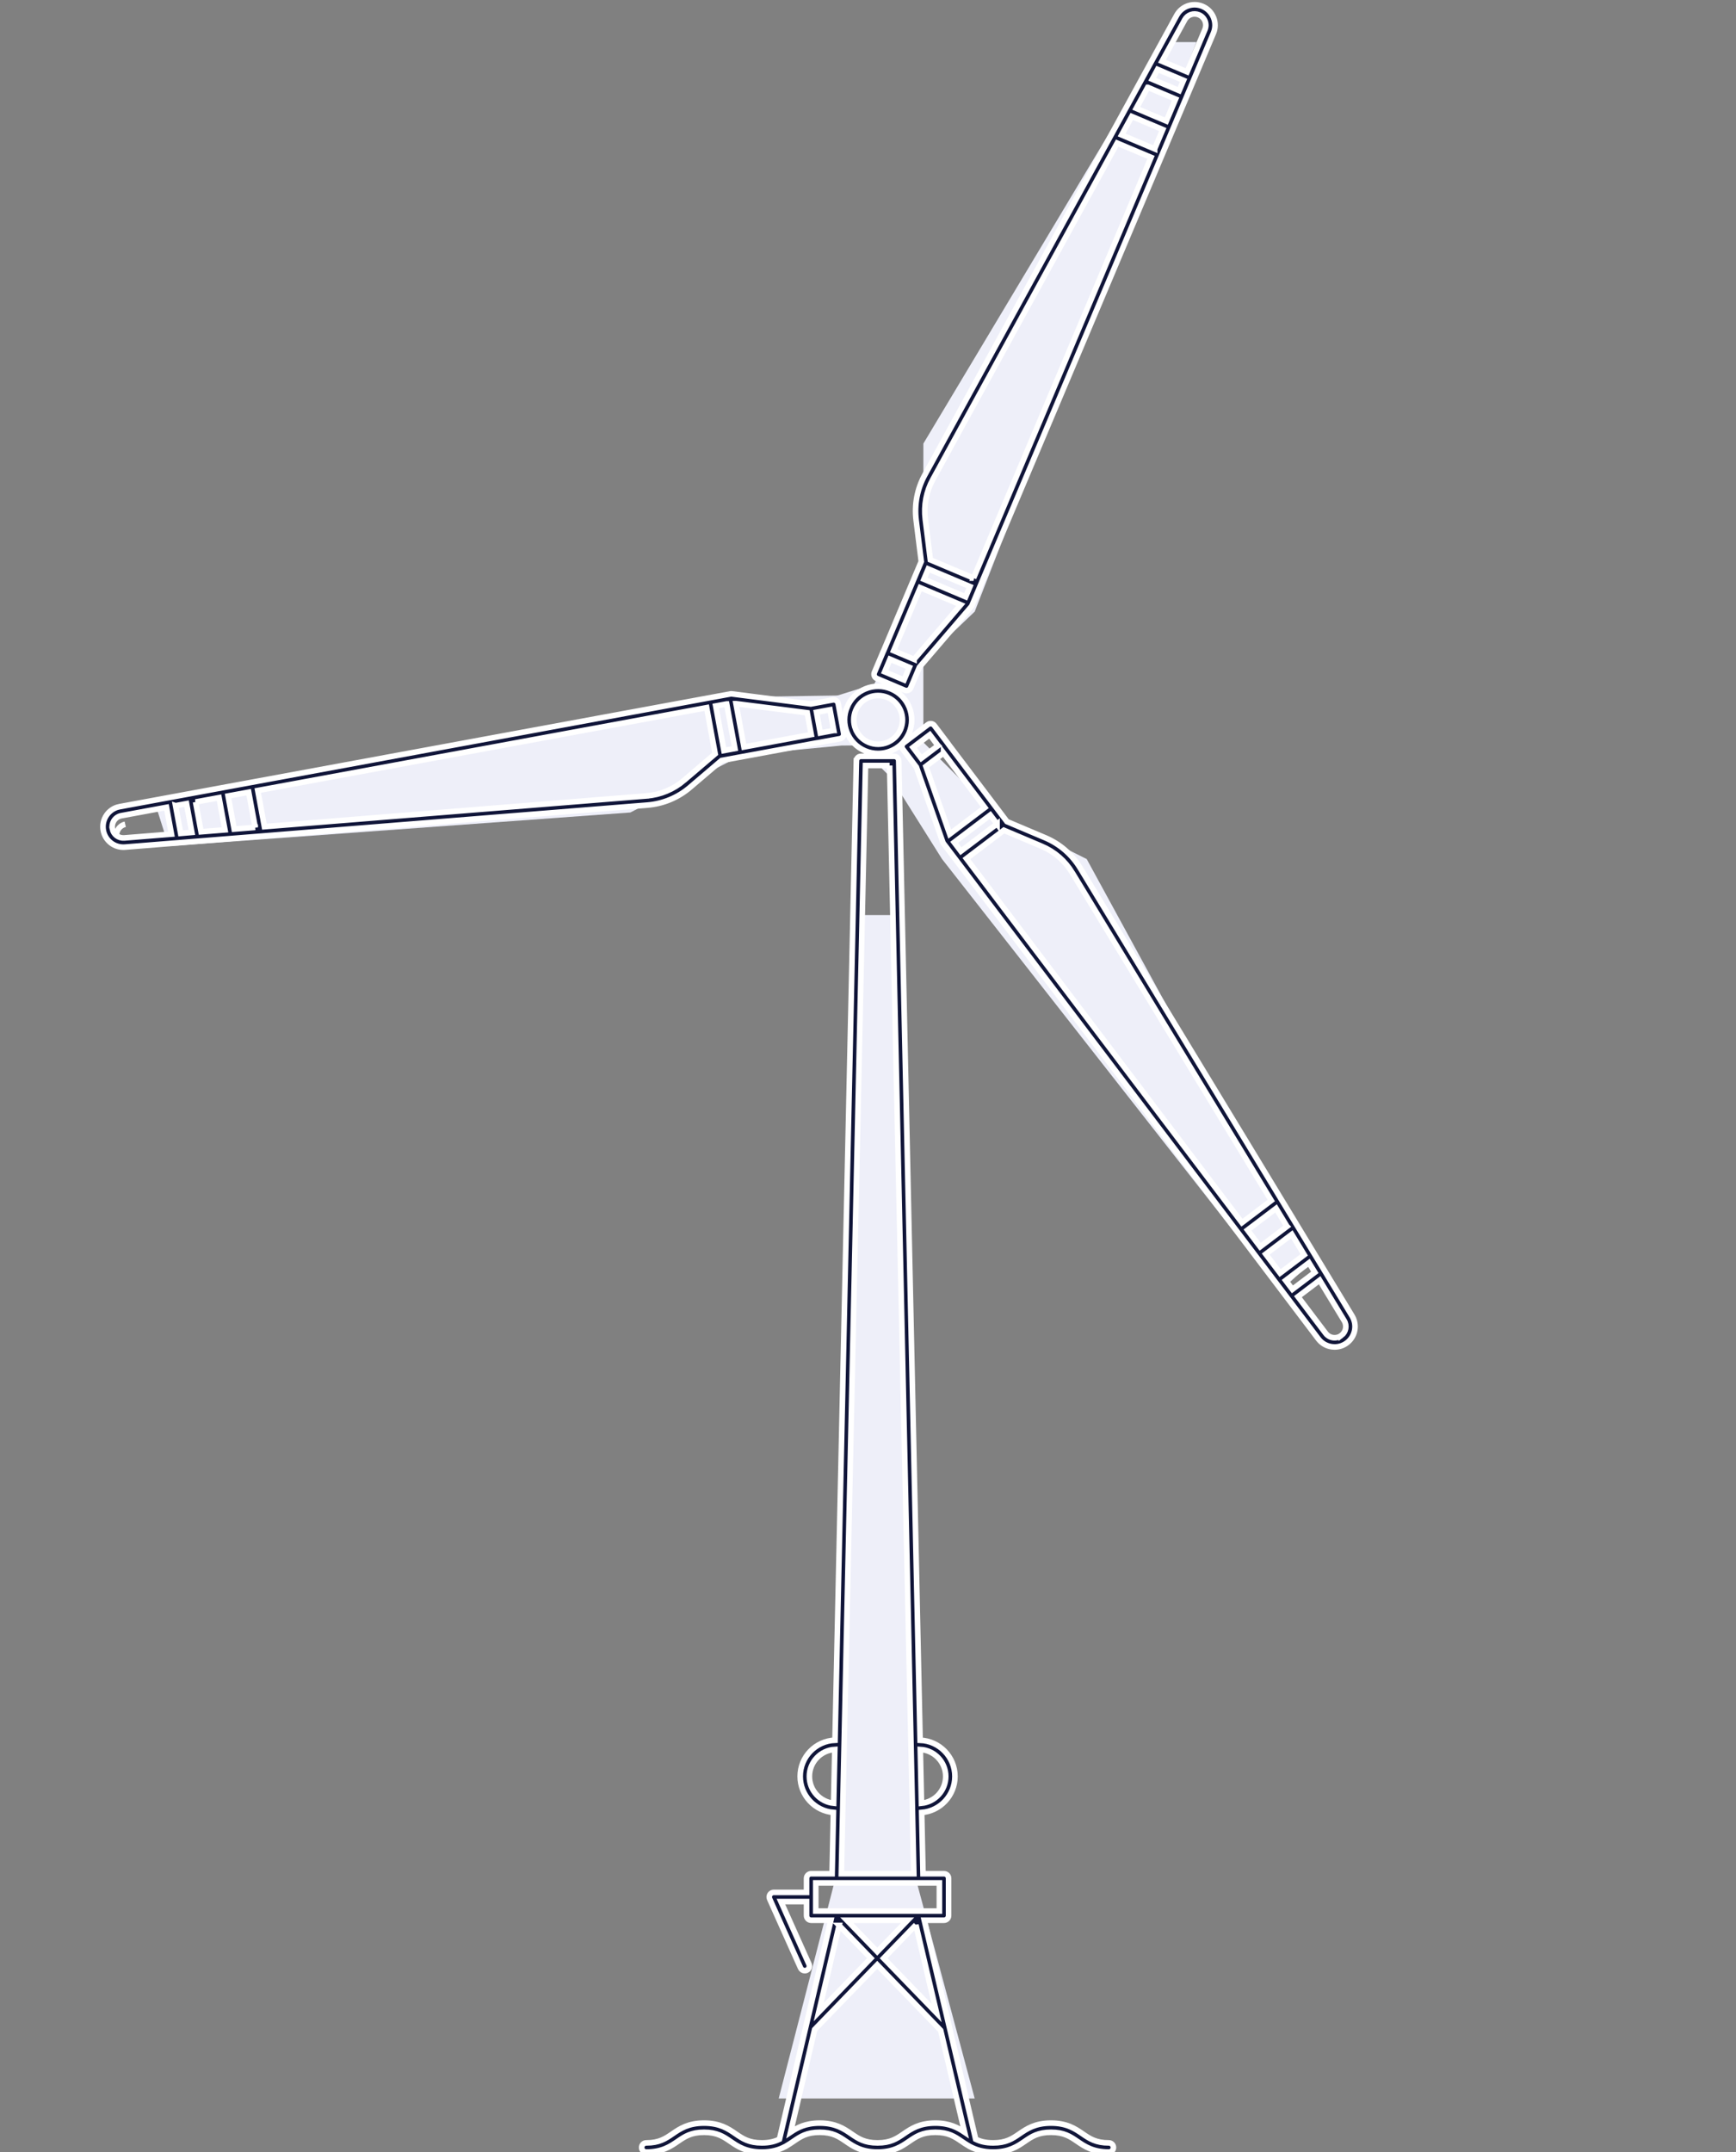
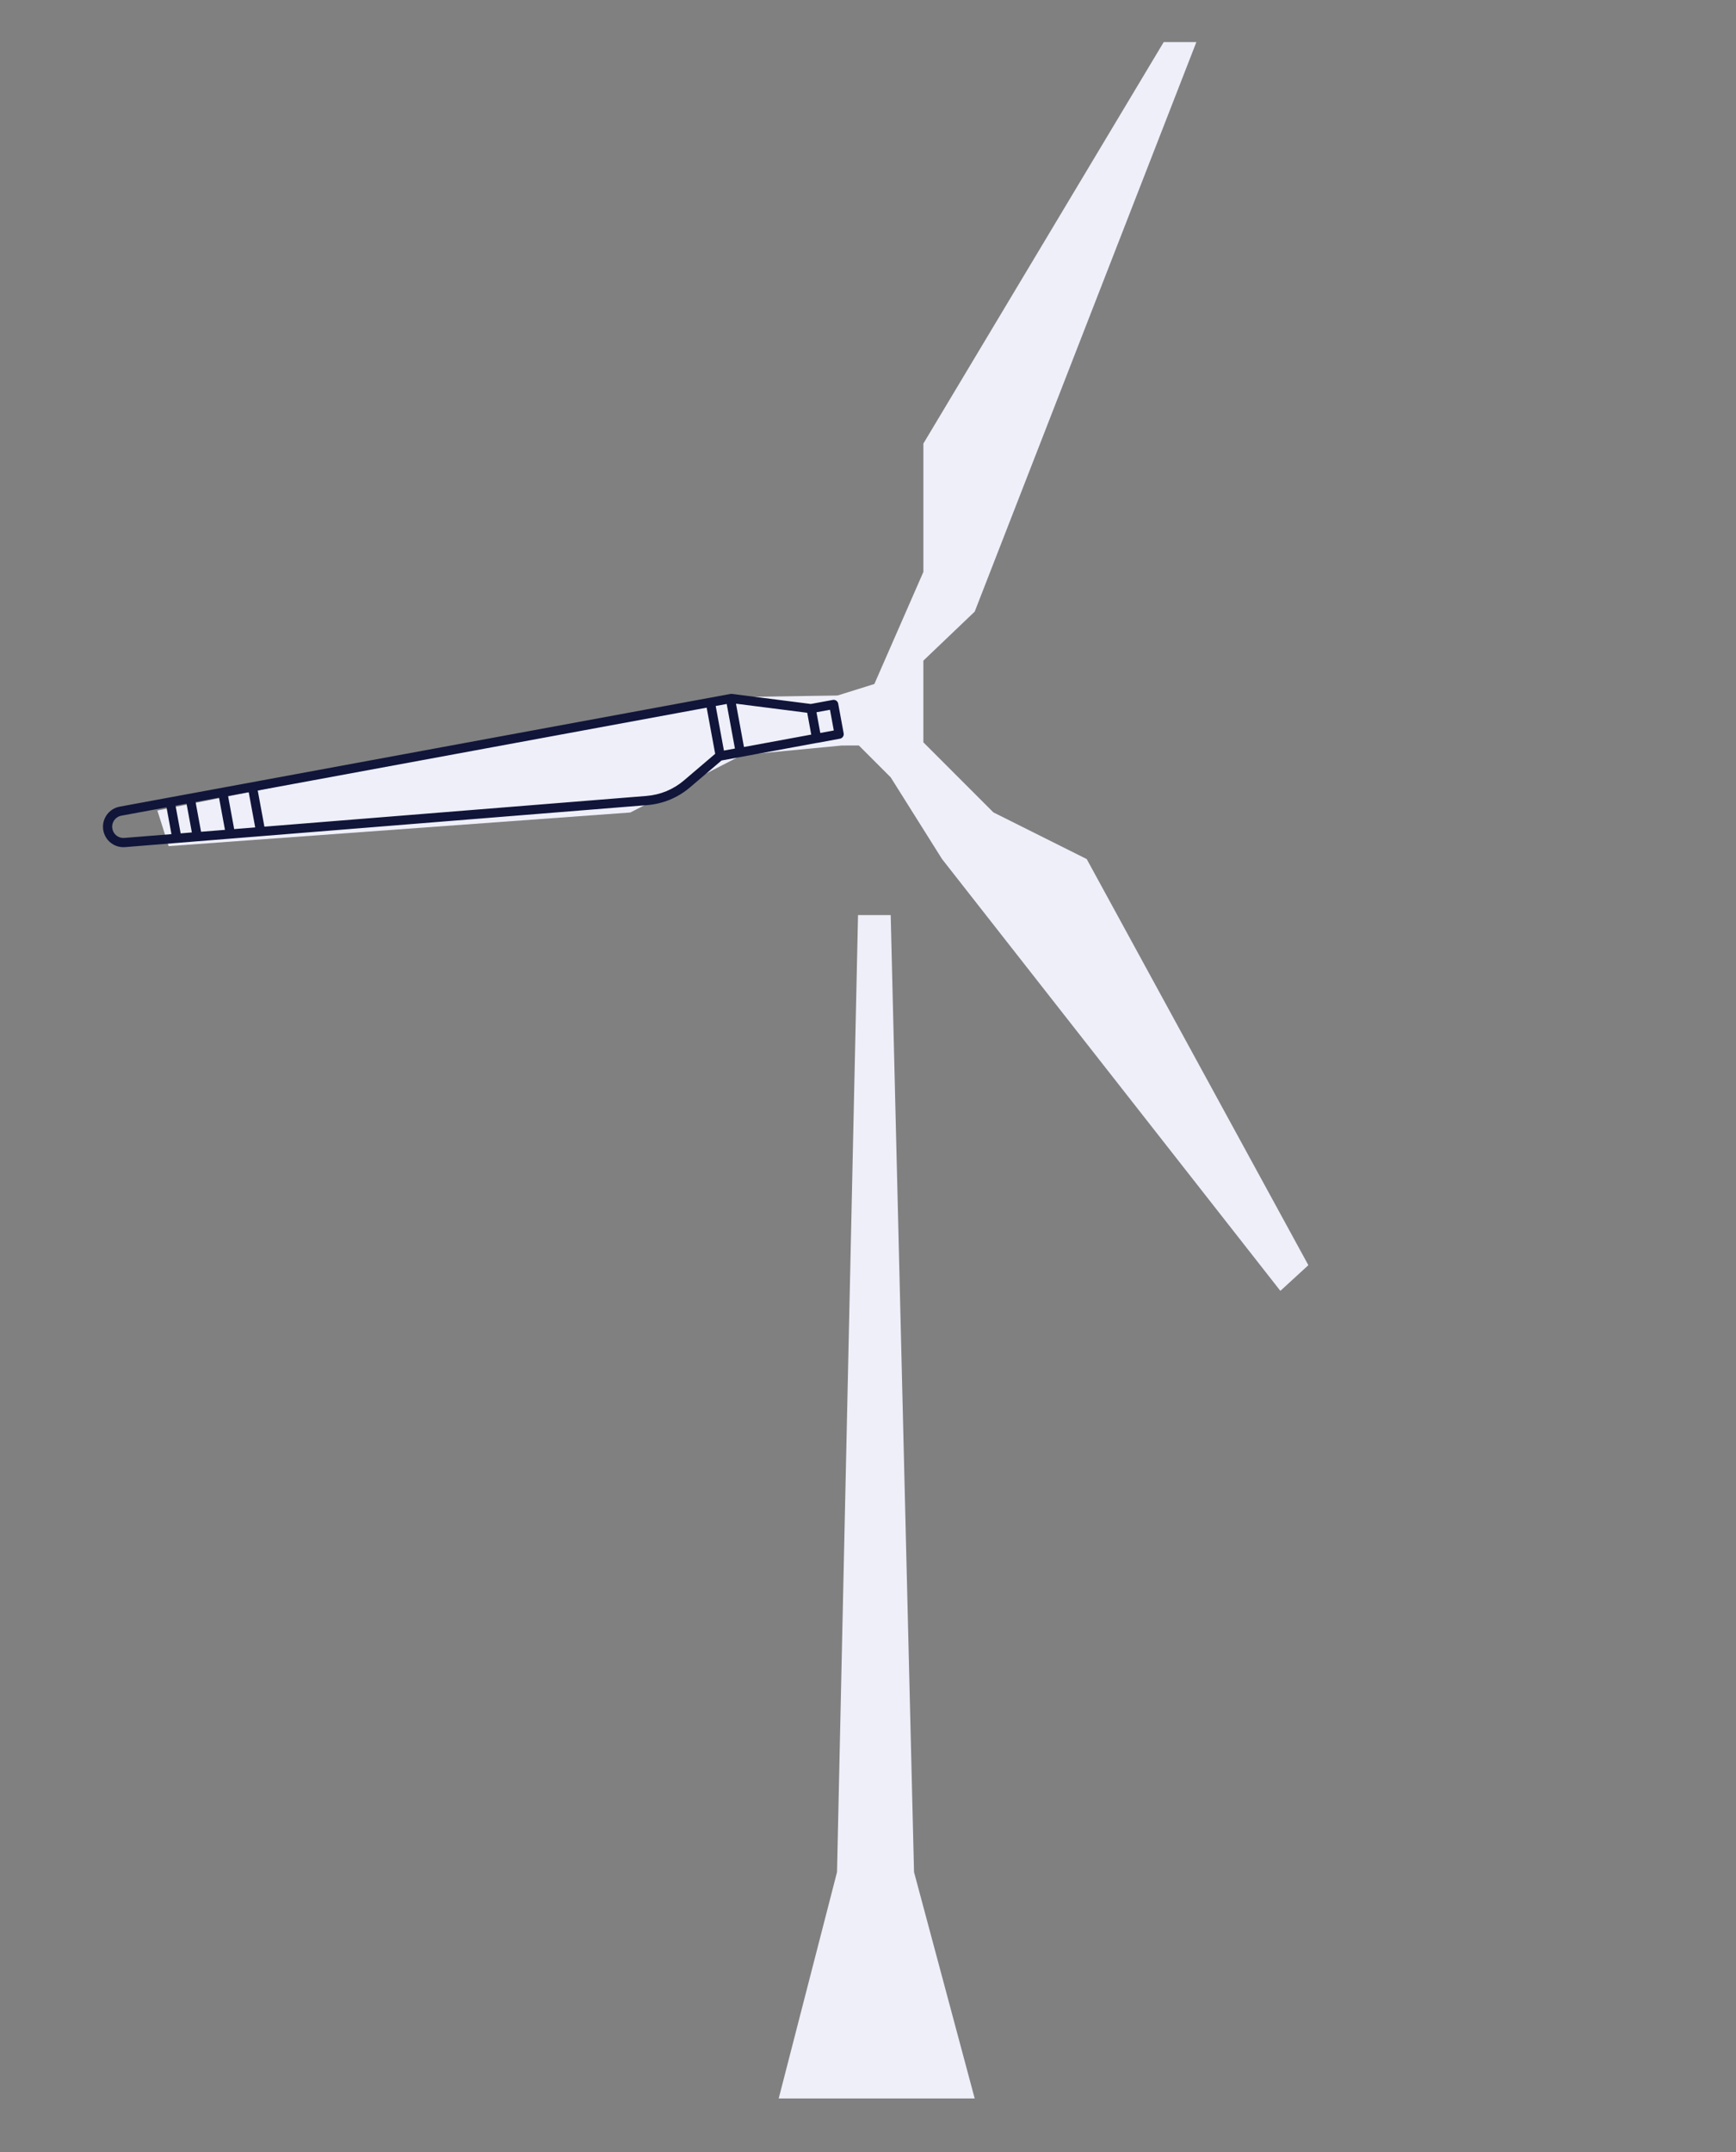
<svg xmlns="http://www.w3.org/2000/svg" id="Warstwa_1" version="1.1" viewBox="0 0 372 461">
  <rect x="0" y="0" width="372" height="461" fill="#808080" stroke="none" />
  <defs>
    <style>
      .st0 {
        fill: #101539;
      }

      .st0, .st1 {
        fill-rule: evenodd;
      }

      .st2 {
        fill: none;
        stroke: #fff;
        stroke-width: 1.2px;
      }

      .st1 {
        fill: #eeeff9;
      }
    </style>
  </defs>
  <polygon class="st1" points="36.14 181.253 33.724 173.626 155.06 149.358 180.059 148.977 186.963 159.676 180.363 159.701 158.985 161.751 135.08 174.043 36.14 181.253" />
  <g>
    <path class="st1" d="M179.364,149.017l4,10h-0l7.5,7.5,11,17.5,72.5,92.5,6-5.5-47.5-87-20-10-15-15v-17.5s11-10.5,11-10.5l47.5-122h-7s-51.5,86-51.5,86v27.5s-10.5,24-10.5,24l-8,2.5v-0ZM183.864,196.017h7s5,205,5,205l13,48.5h-42s12.5-48.5,12.5-48.5l4.5-205Z" />
-     <path class="st0" d="M189.282,139.526c.01-.024.023-.046.036-.068l.027-.045,8.074-19.134-1.097-8.817c-.42-3.381.223-6.748,1.862-9.736L252.149,3.292c1.083-1.976,3.463-2.802,5.538-1.928,1.076.454,1.912,1.301,2.352,2.384.441,1.083.432,2.273-.022,3.349l-51.663,122.428-.077.179c-.039.094-.093.181-.159.259l-11.098,12.949-1.867,4.421c-.159.377-.522.601-.906.601-.131-0-.26-.026-.381-.077l-5.969-2.518c-.502-.211-.736-.788-.525-1.29v.003l1.91-4.526v-0ZM246.911,16.979l5.772,2.436.011-.025.92-2.182-5.559-2.345c-0-0-1.144,2.116-1.144,2.116ZM208.62,123.834l38.032-90.126-7.254-3.06-39.49,72.027c-1.438,2.622-2.003,5.579-1.633,8.549l-.002-.005,1.085,8.708,9.262,3.907ZM206.924,127.853l.931-2.207-8.946-3.773-.931,2.207,8.946,3.773ZM253.875,4.236l-4.873,8.89,5.377,2.268,3.826-9.064c.25-.593.254-1.247.011-1.842-.243-.595-.701-1.06-1.294-1.312-1.137-.483-2.455-.024-3.047,1.06ZM245.941,18.707l-2.47,4.505,6.458,2.724,1.986-4.709-5.974-2.52ZM197.19,125.885l-5.699,13.508,4.375,1.845v-.002l10.016-11.684-8.692-3.667ZM190.714,141.2l-1.144,2.711,4.155,1.753,1.144-2.711-4.155-1.753ZM247.417,31.894l1.749-4.144-6.644-2.804-2.173,3.965c0,0,7.068,2.983,7.068,2.983ZM184.501,162.017l0.0 0h7.1c.535-.001.973.428.983.963l4.578,209.802c4.144.15,7.467,3.568,7.467,7.746,0,4.064-3.146,7.409-7.13,7.727l.287,13.119h4.497c.542,0,.983.441.983.984v7.994c0,.543-.441.983-.983.983h-4.231s11.021,46.911,11.021,46.911c.968.473,2.103.788,3.752.788,2.793,0,4.115-.902,5.64-1.949,1.569-1.074,3.35-2.291,6.753-2.291,3.401,0,5.179,1.216,6.749,2.289l.004.002.005.004c1.526,1.043,2.845,1.945,5.635,1.945.543,0,.983.44.983.983,0,.542-.44.983-.983.983-3.401,0-5.179-1.215-6.749-2.289l-.008-.005c-1.527-1.043-2.846-1.945-5.636-1.945-2.793,0-4.114.901-5.64,1.948-1.569,1.074-3.349,2.291-6.753,2.291-2.194,0-3.713-.506-4.936-1.154-.096-.034-.187-.084-.268-.146-.563-.318-1.064-.661-1.546-.991l-.005-.003c-1.526-1.043-2.845-1.945-5.635-1.945-2.793,0-4.112.901-5.64,1.948-1.569,1.074-3.349,2.291-6.75,2.291-3.402,0-5.182-1.217-6.751-2.291l-.005-.003c-1.526-1.043-2.845-1.945-5.635-1.945-2.793,0-4.112.901-5.64,1.948-.47.322-.959.656-1.506.967-.096.08-.207.141-.326.179-1.22.644-2.735,1.145-4.919,1.145-3.401,0-5.181-1.217-6.75-2.291l-.005-.003c-1.526-1.043-2.845-1.945-5.635-1.945-2.793,0-4.112.901-5.64,1.948-1.569,1.074-3.349,2.291-6.751,2.291-.542,0-.983-.441-.983-.983,0-.543.441-.983.983-.983,2.793,0,4.112-.902,5.64-1.949,1.569-1.074,3.35-2.291,6.751-2.291s5.181,1.217,6.75,2.291l.005.004c1.526,1.043,2.846,1.945,5.635,1.945,1.657,0,2.796-.318,3.767-.794l11.02-46.905h-4.233c-.543,0-.983-.44-.983-.983v-3.013s-5.495,0-5.495,0l6.01,13.41c.223.495,0,1.078-.495,1.301-.126.057-.263.086-.402.086-.388.001-.74-.227-.899-.581l-6.63-14.797c-.136-.305-.109-.659.073-.938l-.003.002c.182-.279.493-.45.827-.45h7.014s0-3.014,0-3.014c0-.543.44-.984.983-.984h4.493s.286-13.125.286-13.125c-3.984-.319-7.127-3.664-7.127-7.727,0-4.178,3.324-7.595,7.465-7.747l4.577-209.795h.007c.012-.536.45-.963.983-.963v-0ZM201.297,403.341h-26.497s0,6.028,0,6.028h26.497s0-6.028,0-6.028ZM169.401,456.747c1.459-.975,3.205-1.953,6.253-1.953,3.401,0,5.181,1.217,6.75,2.291l.005.004c1.526,1.043,2.846,1.945,5.636,1.945,2.792,0,4.111-.902,5.639-1.949,1.569-1.074,3.349-2.291,6.751-2.291,3.057,0,4.805.984,6.267,1.963l-5.127-21.822-13.596-14.048-13.408,13.855-5.17,22.005-0-0ZM196.264,412.332l-6.914,7.145,11.348,11.728-4.434-18.873h0ZM178.891,374.75c-3.037.172-5.453,2.697-5.453,5.774,0,2.992,2.285,5.461,5.201,5.754l.252-11.528ZM194.486,411.337h-13.015s6.508,6.726,6.508,6.726l6.507-6.726ZM197.205,374.757l.251,11.528c2.92-.291,5.205-2.762,5.205-5.754,0-3.079-2.42-5.604-5.456-5.774h-0ZM190.638,163.986h-5.174s-5.181,237.388-5.181,237.388h15.537s-5.182-237.388-5.182-237.388ZM179.809,412.45l-4.361,18.559,11.162-11.532-6.801-7.027v0ZM196.374,164.334l-0-0-2.897-3.829c-.158-.208-.227-.47-.19-.728.036-.259.172-.493.381-.65l5.166-3.91c.209-.159.47-.227.729-.19.258.036.492.173.649.381l2.963,3.917c.034.045.064.092.09.141l12.509,16.527,8.183,3.458c3.14,1.326,5.733,3.567,7.502,6.481l58.265,95.956c1.17,1.926.695,4.401-1.099,5.761-.767.581-1.684.888-2.631.888-.202,0-.407-.014-.609-.043-1.158-.162-2.184-.761-2.888-1.694l-80.315-106.114c-.061-.081-.109-.171-.143-.267l-5.665-16.085v0ZM287.438,286.073c.988-.743,1.25-2.116.604-3.17l-5.261-8.664-4.655,3.522,5.94,7.847c.384.51.956.846,1.589.931.639.088,1.27-.078,1.783-.466ZM213.649,176.486l-1.447-1.91-7.742,5.861,1.446,1.909,7.743-5.86h0ZM201.011,159.726l-1.773-2.345-3.597,2.723,1.774,2.344,3.596-2.722ZM202.193,161.302l-3.788,2.868,5.11,14.514,7.522-5.695-8.844-11.687-0.0 0ZM223.192,181.263h0l-8.083-3.415-8.016,6.067,59.038,78.004,6.278-4.753-42.632-70.213.002-.002c-1.553-2.557-3.831-4.525-6.587-5.688v0ZM280.492,270.501l-4.995,3.781,1.446,1.91,4.809-3.64c0,0-1.26-2.051-1.26-2.051ZM279.48,268.801l-2.668-4.391-5.591,4.23,3.086,4.075,5.173-3.914 0-0ZM275.785,262.718l-2.345-3.865-6.119,4.63,2.713,3.588,5.751-4.353 0-0ZM185.465,147.551c1.778-.725,3.733-.711,5.501.036,1.769.747,3.143,2.137,3.865,3.917.722,1.778.71,3.733-.037,5.501-1.158,2.743-3.828,4.394-6.632,4.394-.931,0-1.875-.182-2.783-.565-1.769-.747-3.143-2.137-3.865-3.917-.722-1.778-.711-3.733.037-5.502h-.003c.747-1.769,2.137-3.142,3.917-3.864ZM183.335,156.177c.525,1.292,1.521,2.302,2.807,2.842,2.652,1.12,5.719-.127,6.838-2.779.543-1.285.552-2.704.027-3.996-.524-1.292-1.521-2.302-2.806-2.843-.654-.274-1.342-.413-2.029-.413-.688,0-1.331.129-1.967.386-1.292.525-2.302,1.521-2.843,2.806-.542,1.286-.551,2.705-.027,3.997v0Z" />
-     <path class="st2" d="M189.282,139.526c.01-.024.023-.046.036-.068l.027-.045,8.074-19.134-1.097-8.817c-.42-3.381.223-6.748,1.862-9.736L252.149,3.292c1.083-1.976,3.463-2.802,5.538-1.928,1.076.454,1.912,1.301,2.352,2.384.441,1.083.432,2.273-.022,3.349l-51.663,122.428-.077.179c-.039.094-.093.181-.159.259l-11.098,12.949-1.867,4.421c-.159.377-.522.601-.906.601-.131-0-.26-.026-.381-.077l-5.969-2.518c-.502-.211-.736-.788-.525-1.29v.003l1.91-4.526v-0ZM253.875,4.236l-4.873,8.89,5.377,2.268,3.826-9.064c.25-.593.254-1.247.011-1.842s-.701-1.06-1.294-1.312c-1.137-.483-2.455-.024-3.047,1.06ZM197.19,125.885l-5.699,13.508,4.375,1.845v-.002l10.016-11.684-8.692-3.667ZM246.911,16.979l5.772,2.436.011-.025.92-2.182-5.559-2.345c-0-0-1.144,2.116-1.144,2.116ZM206.924,127.853l.931-2.207-8.946-3.773-.931,2.207,8.946,3.773ZM247.417,31.894l1.749-4.144-6.644-2.804-2.173,3.965c0,0,7.068,2.983,7.068,2.983ZM208.62,123.834l38.032-90.126-7.254-3.06-39.49,72.027c-1.438,2.622-2.003,5.579-1.633,8.549l-.002-.005,1.085,8.708,9.262,3.907ZM190.714,141.2l-1.144,2.711,4.155,1.753,1.144-2.711-4.155-1.753ZM245.941,18.707l-2.47,4.505,6.458,2.724,1.986-4.709c0-0-5.974-2.52-5.974-2.52ZM184.501,162.017l0.0 0h7.1c.535-.001.973.428.983.963l4.578,209.802c4.144.15,7.467,3.568,7.467,7.746,0,4.064-3.146,7.409-7.13,7.727l.287,13.119h4.497c.542,0,.983.441.983.984v7.994c0,.543-.441.983-.983.983h-4.231s11.021,46.911,11.021,46.911c.968.473,2.103.788,3.752.788,2.793,0,4.115-.902,5.64-1.949,1.569-1.074,3.35-2.291,6.753-2.291,3.401,0,5.179,1.216,6.749,2.289l.004.002.005.004c1.526,1.043,2.845,1.945,5.635,1.945.543,0,.983.44.983.983,0,.542-.44.983-.983.983-3.401,0-5.179-1.215-6.749-2.289l-.008-.005c-1.527-1.043-2.846-1.945-5.636-1.945-2.793,0-4.114.901-5.64,1.948-1.569,1.074-3.349,2.291-6.753,2.291-2.194,0-3.713-.506-4.936-1.154-.096-.034-.187-.084-.268-.146-.563-.318-1.064-.661-1.546-.991l-.005-.003c-1.526-1.043-2.845-1.945-5.635-1.945-2.793,0-4.112.901-5.64,1.948-1.569,1.074-3.349,2.291-6.75,2.291-3.402,0-5.182-1.217-6.751-2.291l-.005-.003c-1.526-1.043-2.845-1.945-5.635-1.945-2.793,0-4.112.901-5.64,1.948-.47.322-.959.656-1.506.967-.096.08-.207.141-.326.179-1.22.644-2.735,1.145-4.919,1.145-3.401,0-5.181-1.217-6.75-2.291l-.005-.003c-1.526-1.043-2.845-1.945-5.635-1.945-2.793,0-4.112.901-5.64,1.948-1.569,1.074-3.349,2.291-6.751,2.291-.542,0-.983-.441-.983-.983,0-.543.441-.983.983-.983,2.793,0,4.112-.902,5.64-1.949,1.569-1.074,3.35-2.291,6.751-2.291s5.181,1.217,6.75,2.291l.005.004c1.526,1.043,2.846,1.945,5.635,1.945,1.657,0,2.796-.318,3.767-.794l11.02-46.905h-4.233c-.543,0-.983-.44-.983-.983v-3.013s-5.495,0-5.495,0l6.01,13.41c.223.495,0,1.078-.495,1.301-.126.057-.263.086-.402.086-.388.001-.74-.227-.899-.581l-6.63-14.797c-.136-.305-.109-.659.073-.938l-.003.002c.182-.279.493-.45.827-.45h7.014s0-3.014,0-3.014c0-.543.44-.984.983-.984h4.493s.286-13.125.286-13.125c-3.984-.319-7.127-3.664-7.127-7.727,0-4.178,3.324-7.595,7.465-7.747l4.577-209.795h.007c.012-.536.45-.963.983-.963v-0ZM178.891,374.75c-3.037.172-5.453,2.697-5.453,5.774,0,2.992,2.285,5.461,5.201,5.754l.252-11.528ZM179.809,412.45l-4.361,18.559,11.162-11.532-6.801-7.027v0ZM201.297,403.341h-26.497s0,6.028,0,6.028h26.497s0-6.028,0-6.028ZM196.264,412.332l-6.914,7.145,11.348,11.728-4.434-18.873h0ZM197.204,374.757l.251,11.528c2.92-.291,5.205-2.762,5.205-5.754,0-3.079-2.42-5.604-5.456-5.774h-0ZM190.638,163.986h-5.174s-5.181,237.388-5.181,237.388h15.537s-5.182-237.388-5.182-237.388ZM169.4,456.747c1.459-.975,3.205-1.953,6.253-1.953,3.401,0,5.181,1.217,6.75,2.291l.005.004c1.526,1.043,2.846,1.945,5.636,1.945,2.792,0,4.111-.902,5.639-1.949,1.569-1.074,3.349-2.291,6.751-2.291,3.057,0,4.805.984,6.267,1.963l-5.127-21.822-13.596-14.048-13.408,13.855-5.17,22.005-0-0ZM194.486,411.337h-13.015s6.508,6.726,6.508,6.726l6.507-6.726ZM196.374,164.334v-0l-2.897-3.829c-.158-.208-.227-.47-.19-.728.036-.259.172-.493.381-.65l5.166-3.91c.209-.159.47-.227.729-.19.258.036.492.173.649.381l2.963,3.917c.034.045.064.092.09.141l12.509,16.527,8.183,3.458c3.14,1.326,5.733,3.567,7.502,6.481l58.265,95.956c1.17,1.926.695,4.401-1.099,5.761-.767.581-1.684.888-2.631.888-.202,0-.407-.014-.609-.043-1.158-.162-2.184-.761-2.888-1.694l-80.315-106.114c-.061-.081-.109-.171-.143-.267l-5.665-16.085v0ZM213.649,176.486l-1.447-1.91-7.742,5.861,1.446,1.909,7.743-5.86h0ZM202.193,161.302l-3.788,2.868,5.11,14.514,7.522-5.695-8.844-11.687h-0ZM275.785,262.718l-2.345-3.865-6.119,4.63,2.713,3.588,5.751-4.353 0-0ZM279.48,268.801l-2.668-4.391-5.591,4.23,3.086,4.075,5.173-3.914 0-0ZM201.011,159.726l-1.773-2.345-3.597,2.723,1.774,2.344,3.596-2.722ZM280.492,270.501l-4.995,3.781,1.446,1.91,4.809-3.64c0,0-1.26-2.051-1.26-2.051ZM287.438,286.073c.988-.743,1.25-2.116.604-3.17l-5.261-8.664-4.655,3.522,5.94,7.847c.384.51.956.846,1.589.931.639.088,1.27-.078,1.783-.466ZM223.192,181.263h0l-8.083-3.415-8.016,6.067,59.038,78.004,6.278-4.753-42.632-70.213.002-.002c-1.553-2.557-3.831-4.525-6.587-5.688v0ZM185.465,147.551c1.778-.725,3.733-.711,5.501.036,1.769.747,3.143,2.137,3.865,3.917.722,1.778.71,3.733-.037,5.501-1.158,2.743-3.828,4.394-6.632,4.394-.931,0-1.875-.182-2.783-.565-1.769-.747-3.143-2.137-3.865-3.917-.722-1.778-.711-3.733.037-5.502h-.003c.747-1.769,2.137-3.142,3.917-3.864ZM183.335,156.177c.525,1.292,1.521,2.302,2.807,2.842,2.652,1.12,5.719-.127,6.838-2.779.543-1.285.552-2.704.027-3.996-.524-1.292-1.521-2.302-2.806-2.843-.654-.274-1.342-.413-2.029-.413-.688,0-1.331.129-1.967.386-1.292.525-2.302,1.521-2.843,2.806-.542,1.286-.551,2.705-.027,3.997v0ZM26.835,176.564c-1.208.279-2.003,1.414-1.849,2.645h.003v-0c.079.638.404,1.208.91,1.601.509.395,1.14.567,1.776.488" />
  </g>
  <path class="st0" d="M26.794,181.458v0c-2.238.185-4.251-1.359-4.653-3.569-.212-1.15.037-2.312.699-3.275.556-.807,1.352-1.395,2.274-1.687.175-.056.354-.1.537-.133l130.875-24.145c.1-.018.201-.021.302-.007l16.917,2.159,4.719-.872c.257-.047.522.009.736.158.216.148.362.376.41.632l1.174,6.371c.098.534-.256,1.048-.79,1.146l-4.829.892c-.043.006-.088.008-.13.01l-20.424,3.767-6.761,5.762c-2.594,2.209-5.761,3.522-9.158,3.795l-111.898,8.996 0-0ZM54.686,177.24l-1.391-7.545-4.422.815,1.307,7.092,4.506-.362h-0ZM37.617,172.588l0-0,1.096,5.933,2.397-.206-1.136-6.161-2.356.435h-0ZM178.672,156.476l-.819-4.436-2.894.534.818,4.435,2.894-.533ZM24.077,177.529v-0l-.003.001c.225,1.22,1.325,2.062,2.561,1.963l10.106-.811-1.059-5.741-9.675,1.786c-.63.117-1.18.471-1.546,1.001-.364.527-.501,1.169-.384,1.801v-0ZM155.721,150.798h-0l-2.356.434,1.761,9.548,2.357-.434-1.762-9.548v-0ZM41.908,171.796l.001.002,1.176,6.377,5.121-.411-1.271-6.895-5.027.927-0.0 0ZM138.535,170.5c2.982-.24,5.763-1.392,8.04-3.333l-.001-.002,6.679-5.69-1.823-9.886-96.201,17.748,1.429,7.745,81.877-6.582h-0ZM157.71,150.739l1.712,9.277,14.417-2.66-.862-4.67-15.266-1.947 0.0 0Z" />
-   <path class="st2" d="M138.692,172.462l-111.898,8.996c-2.238.185-4.251-1.359-4.653-3.569-.212-1.15.037-2.312.699-3.275.556-.807,1.352-1.395,2.274-1.687.175-.056.354-.1.537-.133l130.875-24.145c.1-.018.201-.021.302-.007l16.917,2.159,4.719-.872c.257-.047.522.009.736.158.216.148.362.376.41.632l1.174,6.371c.098.534-.256,1.048-.79,1.146l-4.829.892c-.043.006-.088.008-.13.01l-20.424,3.767-6.761,5.762c-2.594,2.209-5.761,3.522-9.158,3.795l0-0ZM54.686,177.24l-1.391-7.545-4.422.815,1.307,7.092,4.506-.362h-0ZM41.908,171.796l.001.002,1.176,6.377,5.121-.411-1.271-6.895-5.027.927-0.0 0ZM155.721,150.798h-0l-2.356.434,1.761,9.548,2.357-.434-1.762-9.548v-0ZM37.617,172.588l0-0,1.096,5.933,2.397-.206-1.136-6.161-2.356.435h-0ZM157.71,150.739l1.712,9.277,14.417-2.66-.862-4.67-15.266-1.947 0.0 0ZM138.535,170.5c2.982-.24,5.763-1.392,8.04-3.333l-.001-.002,6.679-5.69-1.823-9.886-96.201,17.748,1.429,7.745,81.877-6.582h-0ZM178.672,156.476l-.819-4.436-2.894.534.818,4.435,2.894-.533ZM24.077,177.529v-0l-.003.001c.225,1.22,1.325,2.062,2.561,1.963l10.106-.811-1.059-5.741-9.675,1.786c-.63.117-1.18.471-1.546,1.001-.364.527-.501,1.169-.384,1.801v-0Z" />
</svg>